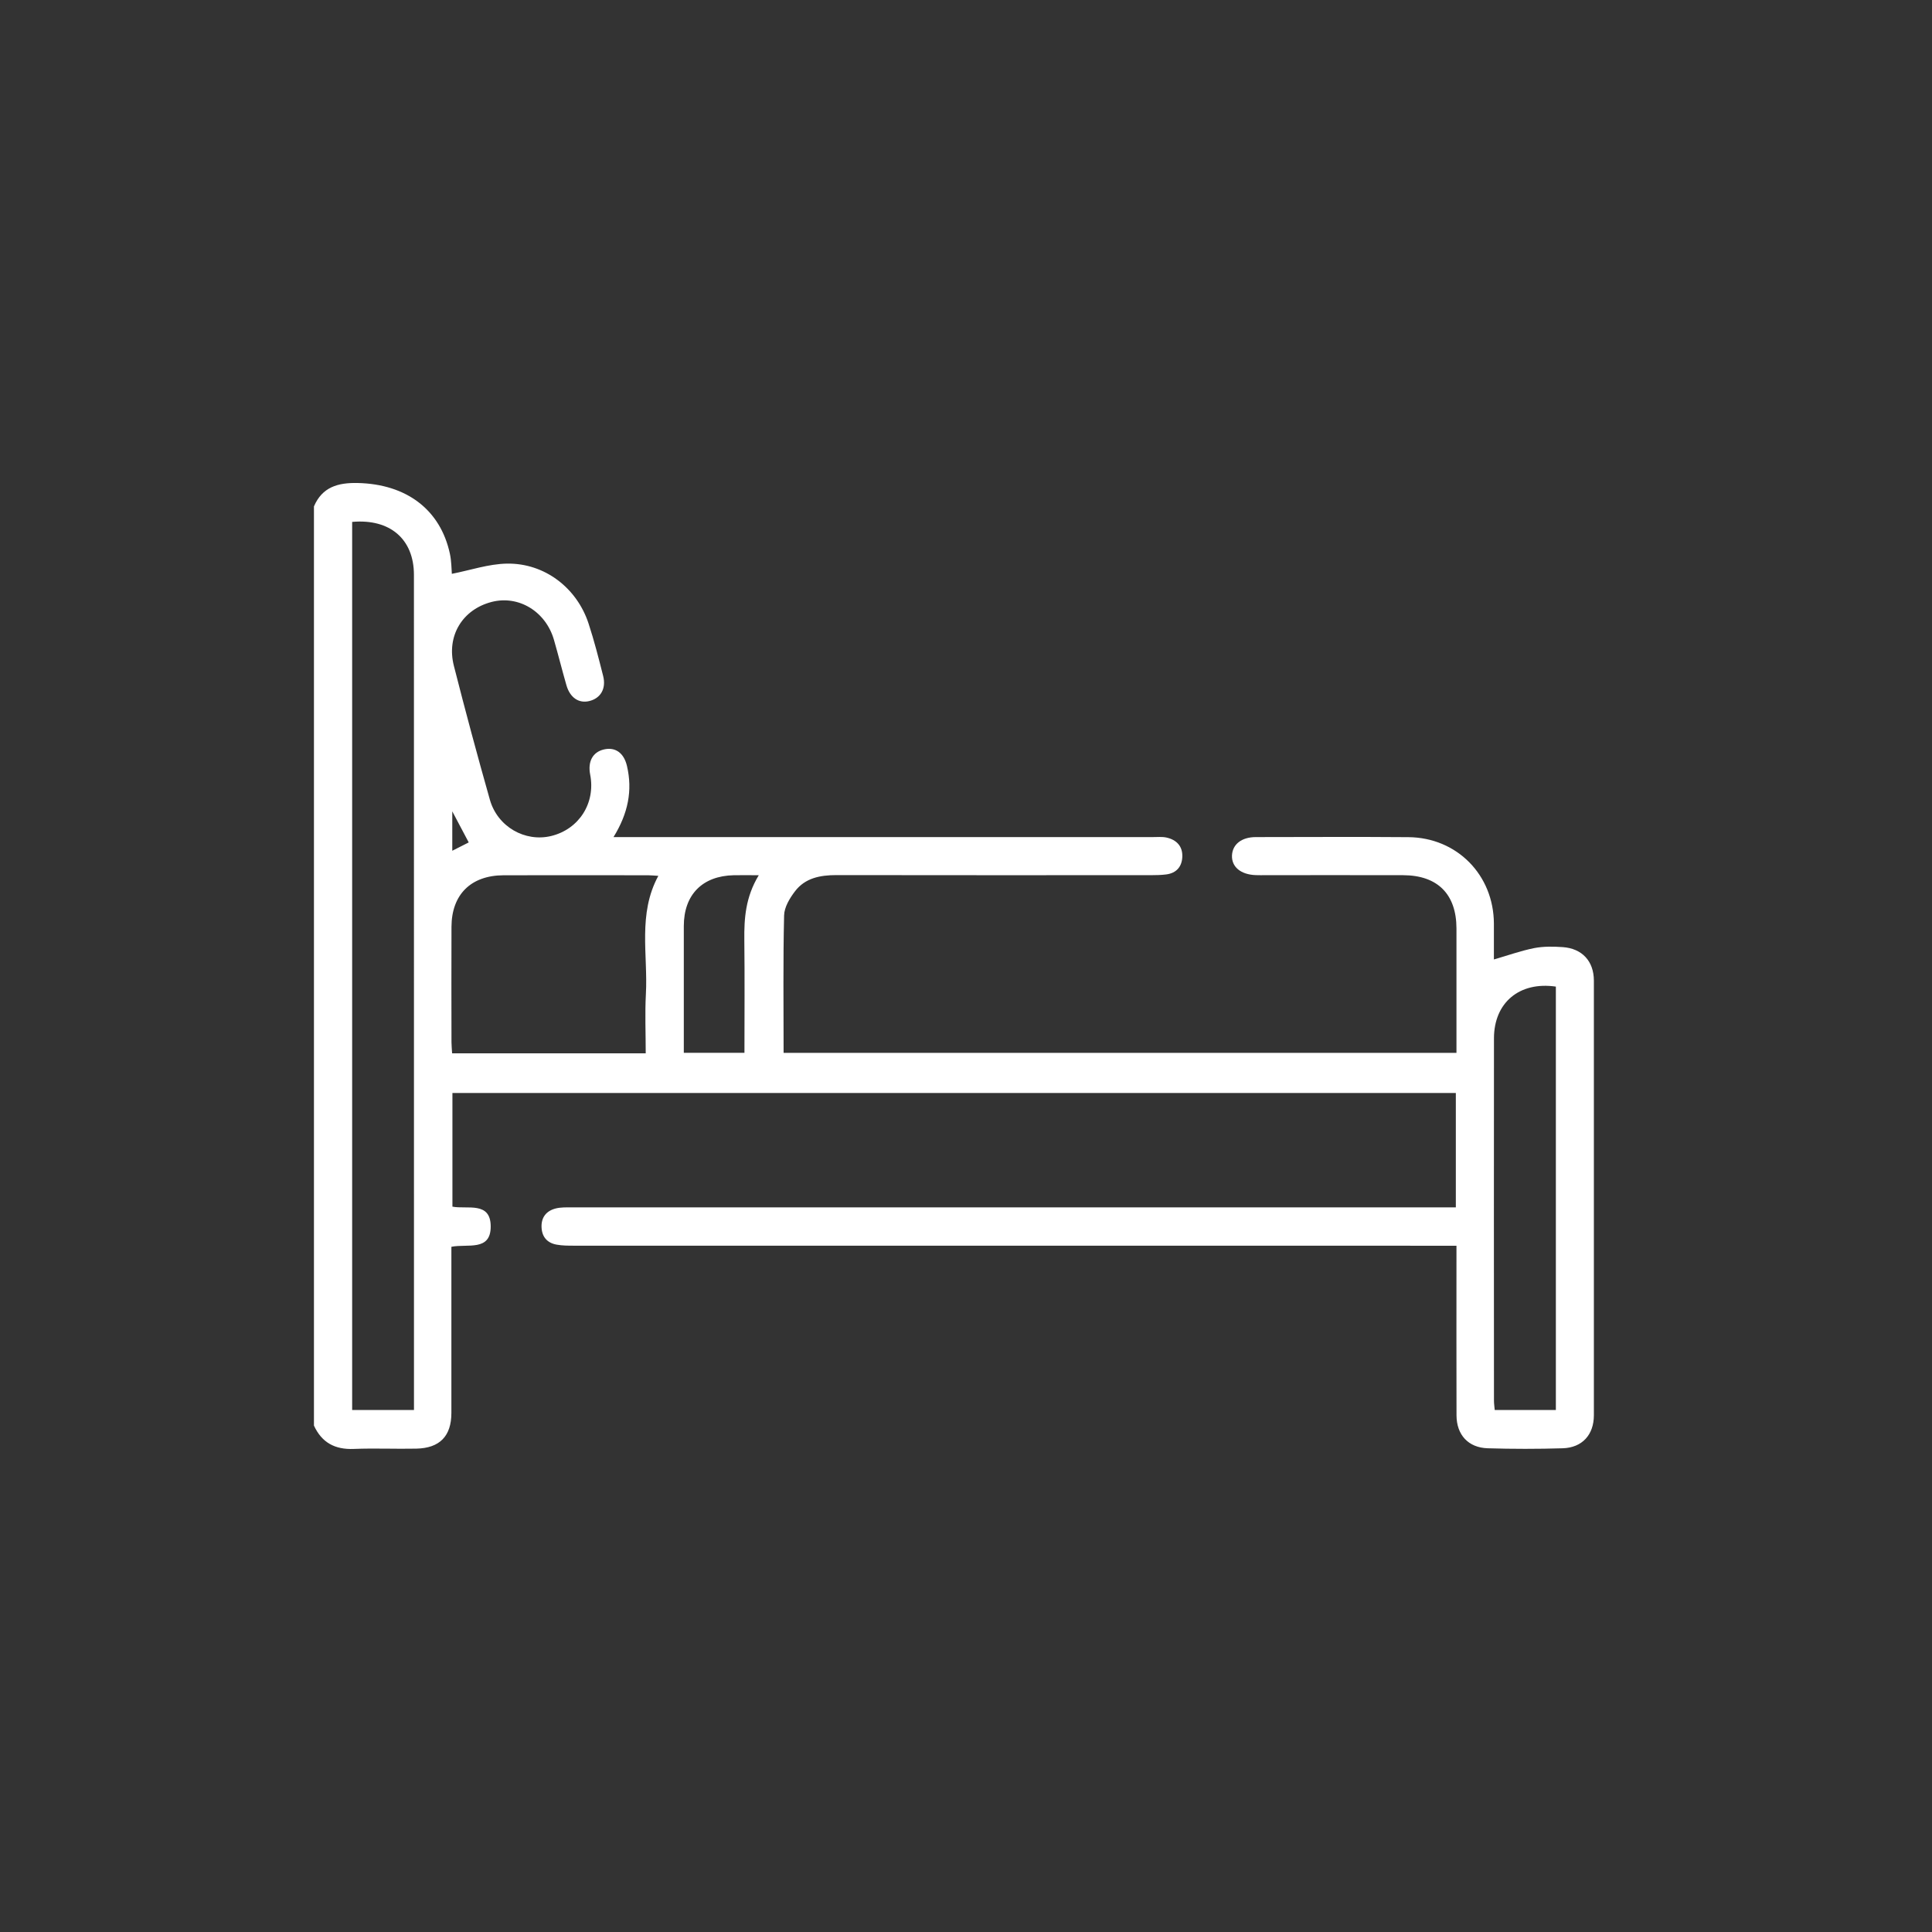
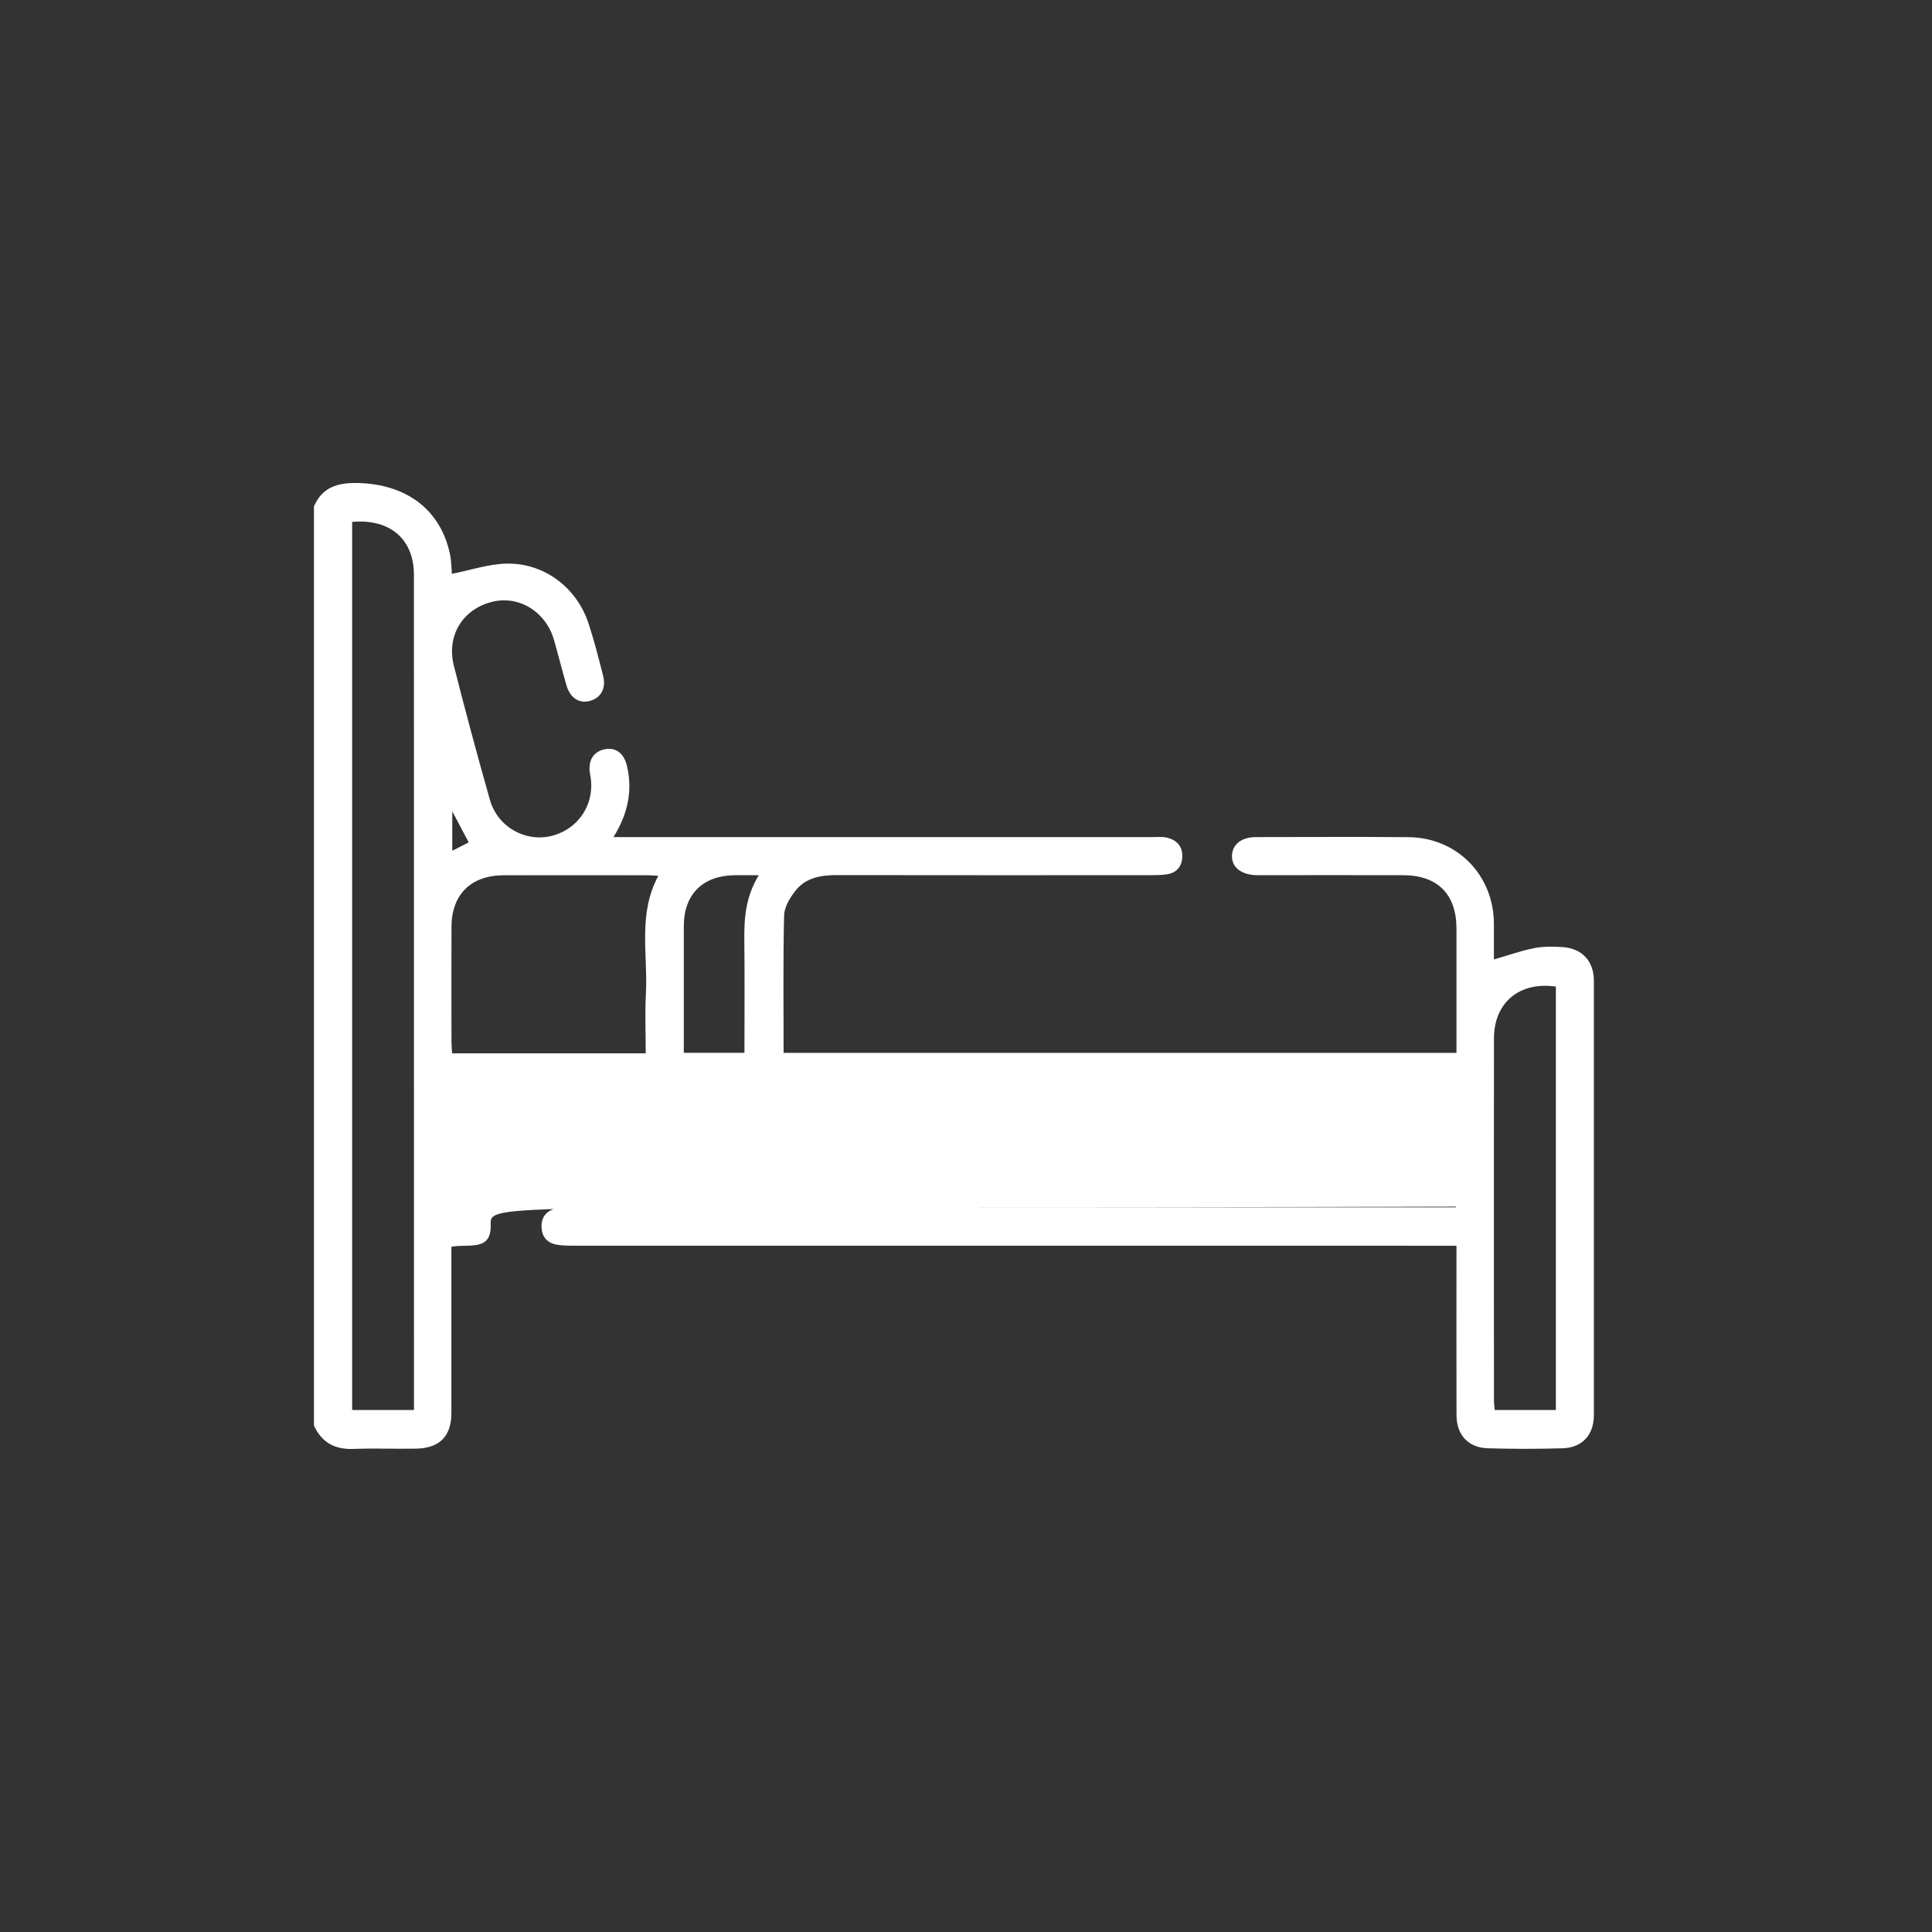
<svg xmlns="http://www.w3.org/2000/svg" width="80" height="80" viewBox="0 0 80 80" fill="none">
  <rect x="0" y="0" width="80" height="80" fill="#333333" stroke="none" />
-   <path d="M13 20.969C13.343 20.166 13.994 19.983 14.807 20C16.824 20.043 18.237 21.099 18.63 22.934C18.696 23.245 18.694 23.57 18.71 23.761C19.471 23.613 20.23 23.351 20.993 23.338C22.552 23.313 23.889 24.344 24.372 25.822C24.606 26.536 24.792 27.266 24.976 27.994C25.108 28.517 24.867 28.918 24.398 29.03C23.967 29.134 23.604 28.89 23.455 28.376C23.275 27.752 23.119 27.122 22.939 26.498C22.6 25.319 21.477 24.638 20.361 24.924C19.151 25.235 18.478 26.329 18.794 27.571C19.266 29.426 19.763 31.276 20.285 33.116C20.603 34.236 21.742 34.879 22.823 34.617C23.979 34.335 24.668 33.251 24.438 32.075C24.332 31.532 24.543 31.143 25.003 31.034C25.47 30.923 25.832 31.166 25.961 31.716C26.199 32.731 26.009 33.682 25.404 34.662H26.049C33.278 34.662 40.507 34.662 47.734 34.662C47.923 34.662 48.12 34.642 48.301 34.681C48.719 34.774 48.975 35.042 48.957 35.48C48.94 35.884 48.716 36.153 48.293 36.208C48.088 36.234 47.881 36.239 47.675 36.239C43.327 36.24 38.98 36.243 34.632 36.236C33.964 36.236 33.34 36.354 32.921 36.904C32.701 37.191 32.475 37.565 32.468 37.906C32.423 39.787 32.447 41.671 32.447 43.596H60.309C60.309 43.448 60.309 43.286 60.309 43.124C60.309 41.564 60.312 40.004 60.309 38.443C60.306 37.026 59.528 36.245 58.106 36.24C56.209 36.234 54.311 36.239 52.413 36.239C52.274 36.239 52.136 36.243 51.999 36.237C51.377 36.215 50.994 35.896 51.014 35.422C51.035 34.961 51.411 34.662 52.002 34.662C54.107 34.66 56.212 34.648 58.316 34.665C60.331 34.68 61.852 36.233 61.859 38.246C61.861 38.742 61.859 39.24 61.859 39.729C62.426 39.566 62.967 39.371 63.526 39.259C63.909 39.184 64.317 39.191 64.71 39.218C65.513 39.274 65.997 39.802 65.999 40.602C66.001 46.602 66.001 52.602 65.999 58.602C65.999 59.41 65.516 59.945 64.708 59.97C63.674 60.001 62.638 60.001 61.604 59.97C60.796 59.945 60.313 59.412 60.311 58.605C60.305 56.479 60.309 54.353 60.309 52.228C60.309 52.041 60.309 51.856 60.309 51.583H59.584C47.647 51.583 35.708 51.583 23.77 51.581C23.53 51.581 23.285 51.581 23.05 51.538C22.665 51.47 22.445 51.224 22.425 50.831C22.403 50.412 22.618 50.139 23.015 50.039C23.228 49.986 23.459 49.995 23.682 49.995C35.654 49.994 47.628 49.994 59.6 49.994H60.283V45.258H18.734V49.965C19.348 50.083 20.314 49.736 20.319 50.78C20.324 51.83 19.359 51.492 18.691 51.627C18.691 51.812 18.691 51.996 18.691 52.18C18.691 54.288 18.692 56.398 18.691 58.506C18.691 59.465 18.21 59.964 17.24 59.985C16.378 60.003 15.514 59.962 14.653 59.997C13.87 60.03 13.324 59.736 13 59.03V20.969V20.969ZM14.582 21.611V58.385H17.142V57.995C17.142 46.598 17.142 35.201 17.14 23.804C17.14 22.324 16.149 21.471 14.582 21.611V21.611ZM26.738 43.618C26.738 42.762 26.702 41.96 26.745 41.161C26.834 39.53 26.401 37.849 27.26 36.267C27.081 36.257 26.964 36.243 26.846 36.243C24.848 36.243 22.849 36.236 20.852 36.243C19.497 36.248 18.699 37.043 18.695 38.378C18.689 39.97 18.692 41.563 18.695 43.154C18.695 43.302 18.712 43.452 18.721 43.617H26.74L26.738 43.618ZM64.423 40.853C62.919 40.634 61.864 41.514 61.862 42.993C61.857 47.993 61.859 52.994 61.862 57.994C61.862 58.126 61.883 58.256 61.893 58.384H64.425V40.852L64.423 40.853ZM31.419 36.241C30.996 36.241 30.691 36.236 30.386 36.241C29.082 36.269 28.316 37.047 28.315 38.347C28.312 39.94 28.315 41.532 28.315 43.127C28.315 43.289 28.315 43.451 28.315 43.594H30.826C30.826 42.008 30.839 40.467 30.821 38.928C30.811 38.028 30.868 37.15 31.419 36.241V36.241ZM18.728 33.596V35.228C18.995 35.094 19.212 34.983 19.409 34.883L18.728 33.596V33.596Z" fill="white" />
+   <path d="M13 20.969C13.343 20.166 13.994 19.983 14.807 20C16.824 20.043 18.237 21.099 18.63 22.934C18.696 23.245 18.694 23.57 18.71 23.761C19.471 23.613 20.23 23.351 20.993 23.338C22.552 23.313 23.889 24.344 24.372 25.822C24.606 26.536 24.792 27.266 24.976 27.994C25.108 28.517 24.867 28.918 24.398 29.03C23.967 29.134 23.604 28.89 23.455 28.376C23.275 27.752 23.119 27.122 22.939 26.498C22.6 25.319 21.477 24.638 20.361 24.924C19.151 25.235 18.478 26.329 18.794 27.571C19.266 29.426 19.763 31.276 20.285 33.116C20.603 34.236 21.742 34.879 22.823 34.617C23.979 34.335 24.668 33.251 24.438 32.075C24.332 31.532 24.543 31.143 25.003 31.034C25.47 30.923 25.832 31.166 25.961 31.716C26.199 32.731 26.009 33.682 25.404 34.662H26.049C33.278 34.662 40.507 34.662 47.734 34.662C47.923 34.662 48.12 34.642 48.301 34.681C48.719 34.774 48.975 35.042 48.957 35.48C48.94 35.884 48.716 36.153 48.293 36.208C48.088 36.234 47.881 36.239 47.675 36.239C43.327 36.24 38.98 36.243 34.632 36.236C33.964 36.236 33.34 36.354 32.921 36.904C32.701 37.191 32.475 37.565 32.468 37.906C32.423 39.787 32.447 41.671 32.447 43.596H60.309C60.309 43.448 60.309 43.286 60.309 43.124C60.309 41.564 60.312 40.004 60.309 38.443C60.306 37.026 59.528 36.245 58.106 36.24C56.209 36.234 54.311 36.239 52.413 36.239C52.274 36.239 52.136 36.243 51.999 36.237C51.377 36.215 50.994 35.896 51.014 35.422C51.035 34.961 51.411 34.662 52.002 34.662C54.107 34.66 56.212 34.648 58.316 34.665C60.331 34.68 61.852 36.233 61.859 38.246C61.861 38.742 61.859 39.24 61.859 39.729C62.426 39.566 62.967 39.371 63.526 39.259C63.909 39.184 64.317 39.191 64.71 39.218C65.513 39.274 65.997 39.802 65.999 40.602C66.001 46.602 66.001 52.602 65.999 58.602C65.999 59.41 65.516 59.945 64.708 59.97C63.674 60.001 62.638 60.001 61.604 59.97C60.796 59.945 60.313 59.412 60.311 58.605C60.305 56.479 60.309 54.353 60.309 52.228C60.309 52.041 60.309 51.856 60.309 51.583H59.584C47.647 51.583 35.708 51.583 23.77 51.581C23.53 51.581 23.285 51.581 23.05 51.538C22.665 51.47 22.445 51.224 22.425 50.831C22.403 50.412 22.618 50.139 23.015 50.039C23.228 49.986 23.459 49.995 23.682 49.995C35.654 49.994 47.628 49.994 59.6 49.994H60.283V45.258V49.965C19.348 50.083 20.314 49.736 20.319 50.78C20.324 51.83 19.359 51.492 18.691 51.627C18.691 51.812 18.691 51.996 18.691 52.18C18.691 54.288 18.692 56.398 18.691 58.506C18.691 59.465 18.21 59.964 17.24 59.985C16.378 60.003 15.514 59.962 14.653 59.997C13.87 60.03 13.324 59.736 13 59.03V20.969V20.969ZM14.582 21.611V58.385H17.142V57.995C17.142 46.598 17.142 35.201 17.14 23.804C17.14 22.324 16.149 21.471 14.582 21.611V21.611ZM26.738 43.618C26.738 42.762 26.702 41.96 26.745 41.161C26.834 39.53 26.401 37.849 27.26 36.267C27.081 36.257 26.964 36.243 26.846 36.243C24.848 36.243 22.849 36.236 20.852 36.243C19.497 36.248 18.699 37.043 18.695 38.378C18.689 39.97 18.692 41.563 18.695 43.154C18.695 43.302 18.712 43.452 18.721 43.617H26.74L26.738 43.618ZM64.423 40.853C62.919 40.634 61.864 41.514 61.862 42.993C61.857 47.993 61.859 52.994 61.862 57.994C61.862 58.126 61.883 58.256 61.893 58.384H64.425V40.852L64.423 40.853ZM31.419 36.241C30.996 36.241 30.691 36.236 30.386 36.241C29.082 36.269 28.316 37.047 28.315 38.347C28.312 39.94 28.315 41.532 28.315 43.127C28.315 43.289 28.315 43.451 28.315 43.594H30.826C30.826 42.008 30.839 40.467 30.821 38.928C30.811 38.028 30.868 37.15 31.419 36.241V36.241ZM18.728 33.596V35.228C18.995 35.094 19.212 34.983 19.409 34.883L18.728 33.596V33.596Z" fill="white" />
</svg>